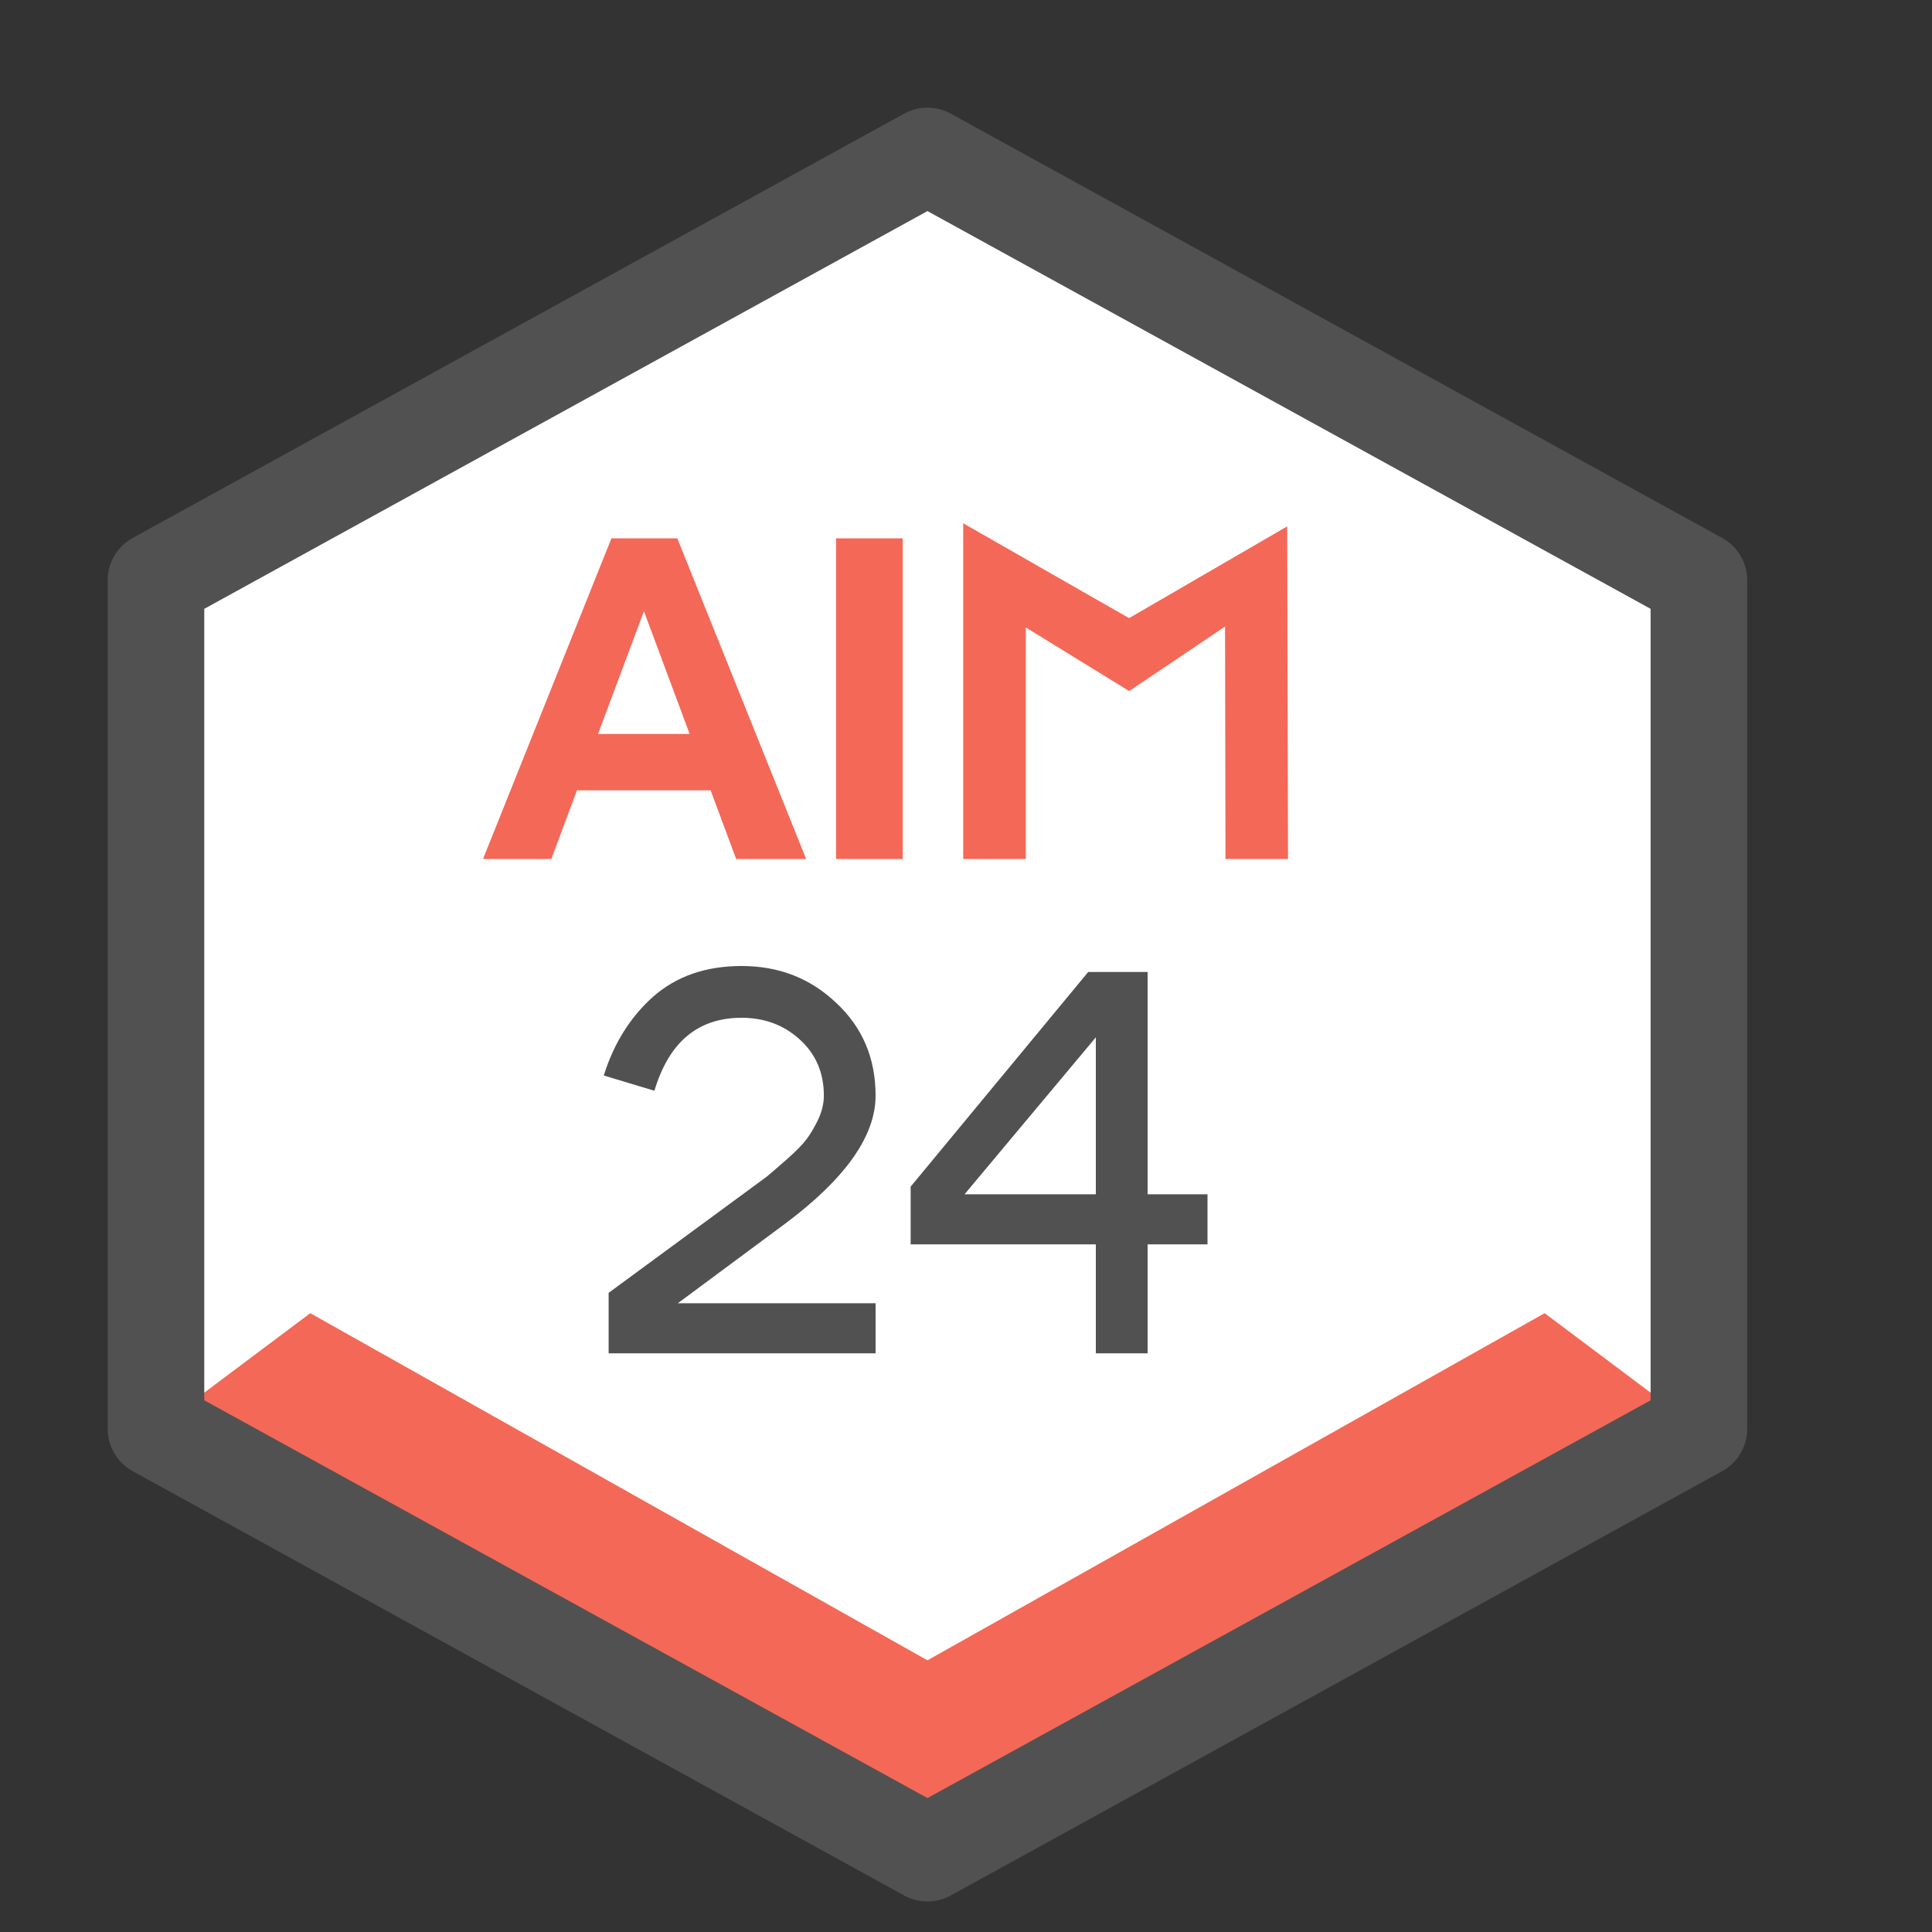
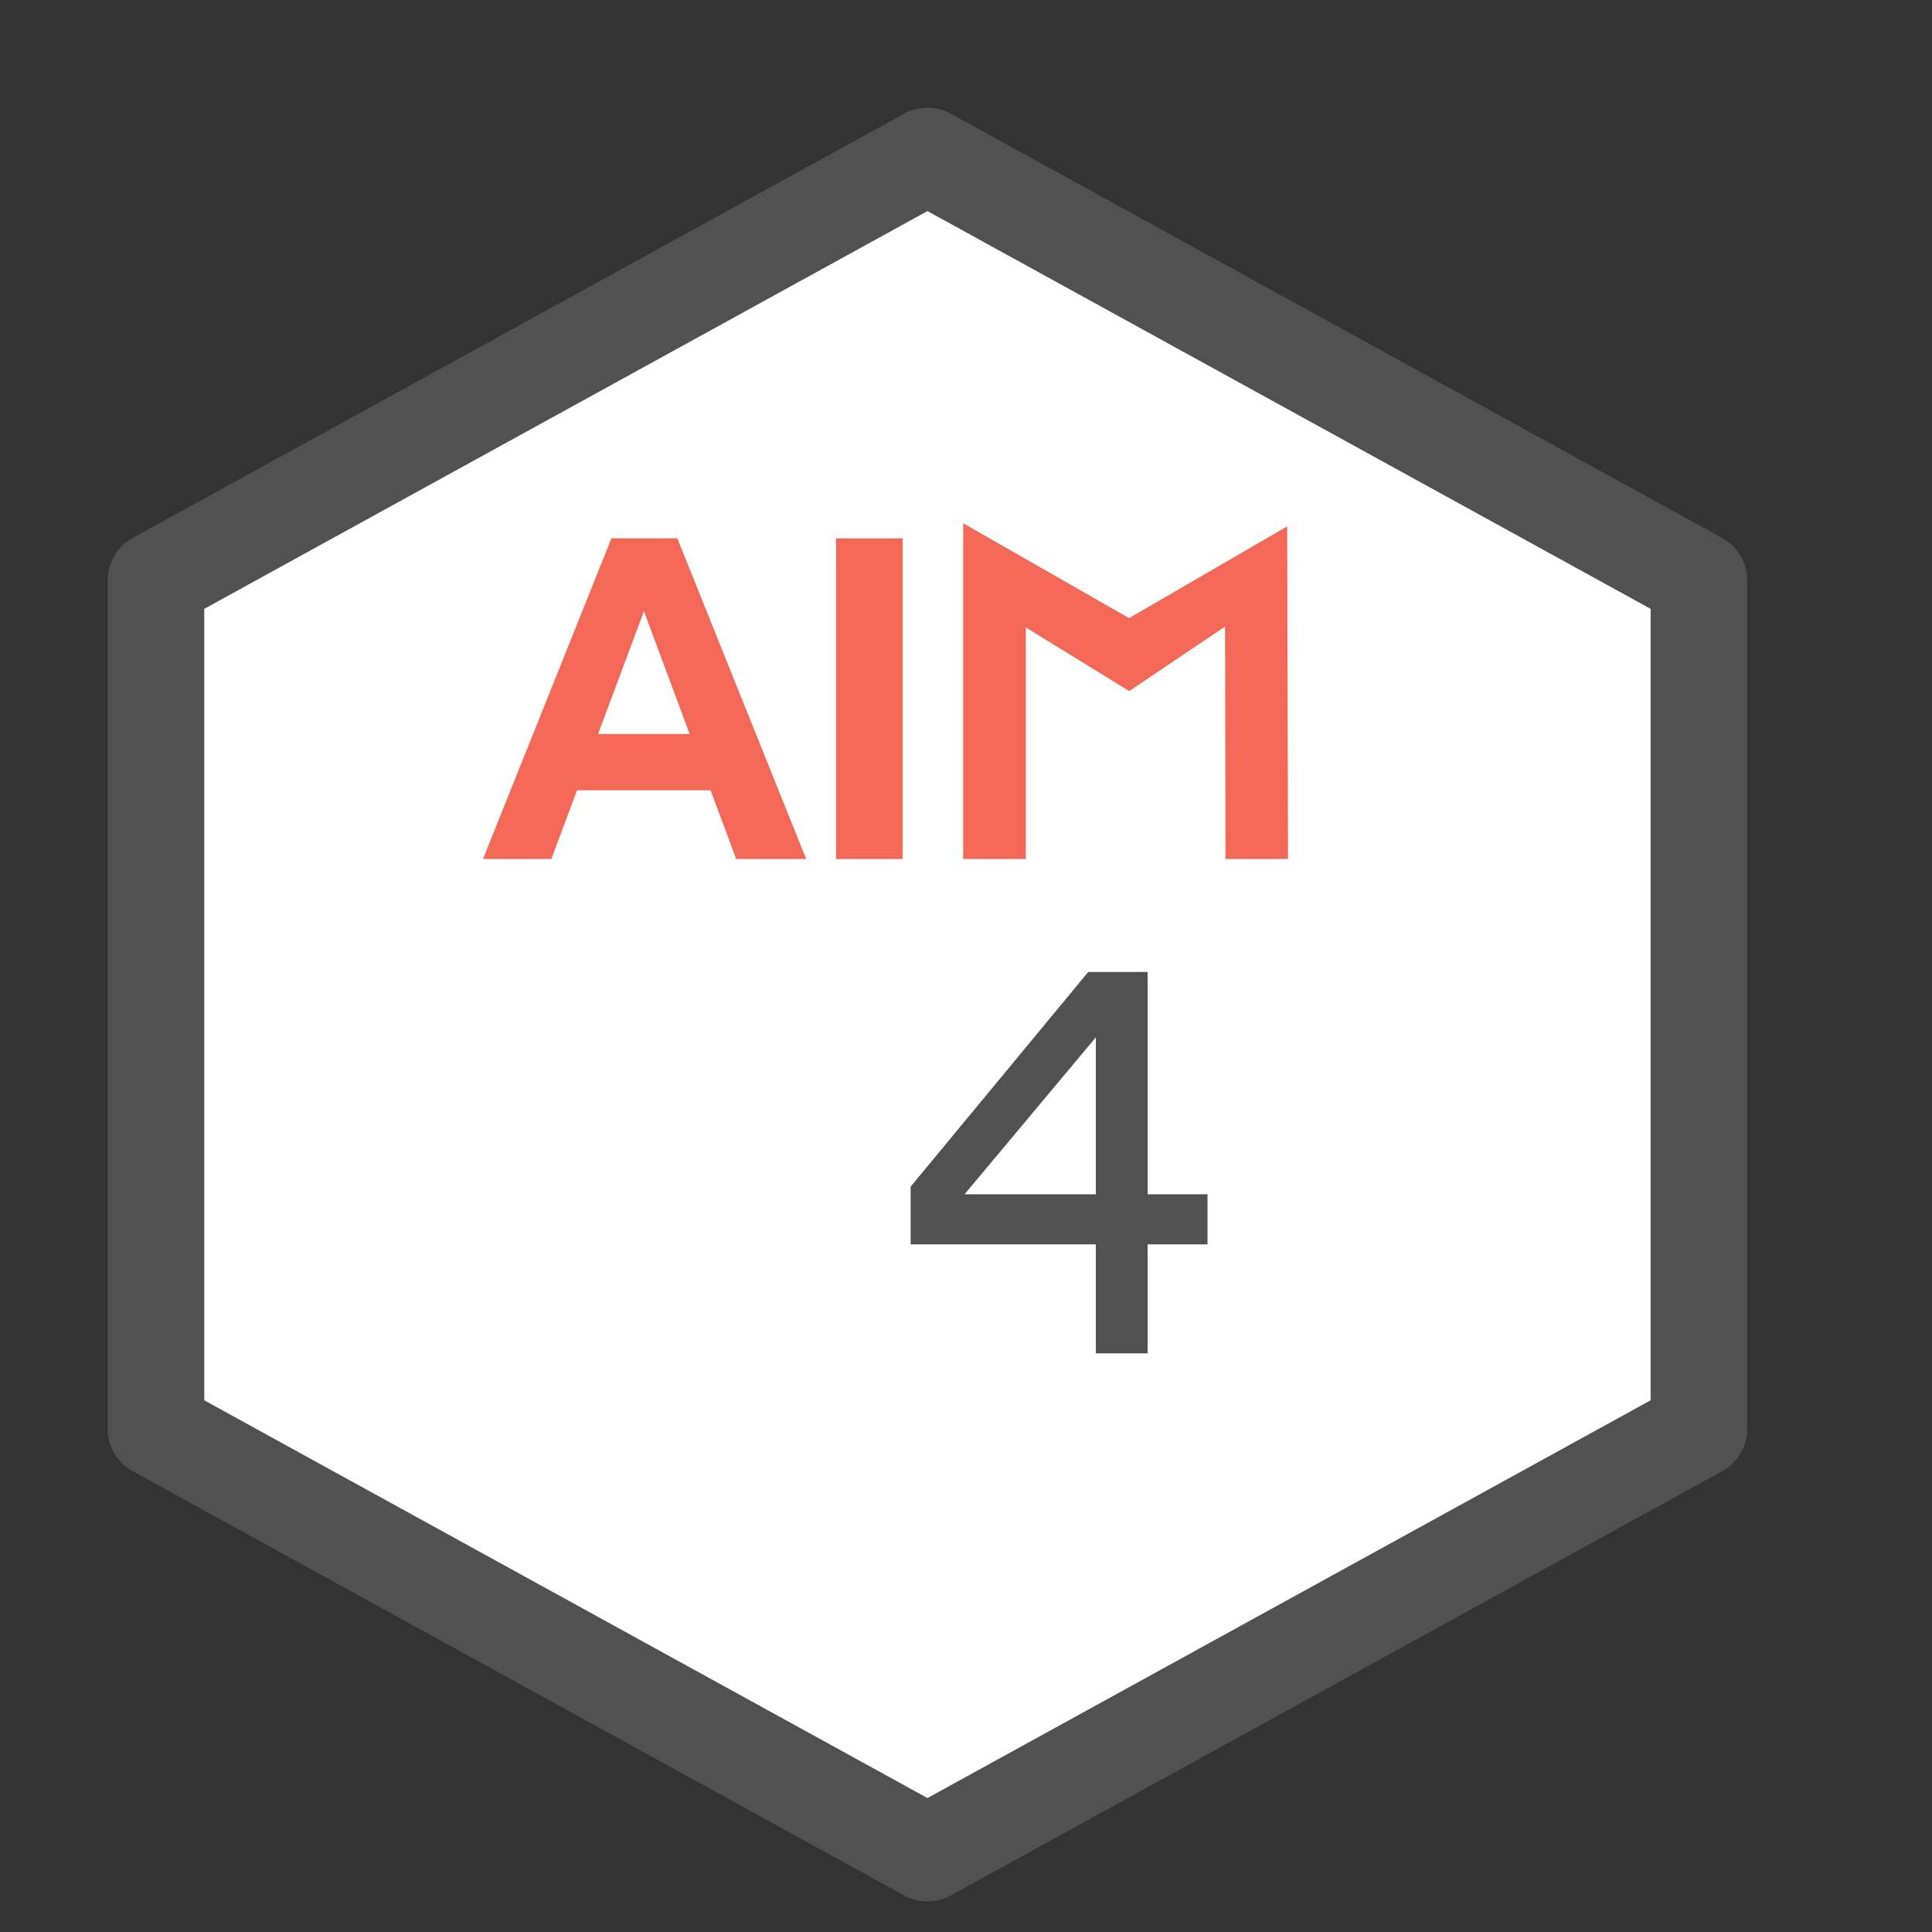
<svg xmlns="http://www.w3.org/2000/svg" width="40" height="40" viewBox="0 0 40 40" fill="none">
  <rect x="0" y="0" width="40" height="40" fill="#333333" stroke="none" />
  <path d="M35.174 29.583L19.202 38.368L3.229 29.583V12.014L19.202 3.229L35.174 12.014V29.583Z" fill="white" />
-   <path d="M31.98 27.188L19.202 34.375L6.424 27.188L3.229 29.583L19.202 38.368L35.174 29.583L31.98 27.188Z" fill="#F46857" />
  <path d="M35.174 29.583L19.202 38.368L3.229 29.583V12.014L19.202 3.229L35.174 12.014V29.583Z" stroke="#515151" stroke-width="2" stroke-miterlimit="10" stroke-linecap="round" stroke-linejoin="round" />
  <path d="M19.97 24.726H22.688V21.477L19.97 24.726ZM23.76 20.124V24.726H25V25.763H23.76V28.019H22.688V25.763H18.854V24.568L22.53 20.124H23.76Z" fill="#515151" />
-   <path d="M18.128 22.684C18.128 23.519 17.504 24.402 16.256 25.335L14.034 26.982H18.128V28.019H12.601V26.767L15.41 24.703C15.636 24.538 15.793 24.421 15.884 24.354C15.974 24.278 16.113 24.158 16.301 23.993C16.489 23.827 16.624 23.688 16.707 23.575C16.79 23.462 16.869 23.327 16.944 23.169C17.019 23.004 17.057 22.842 17.057 22.684C17.057 22.211 16.891 21.823 16.56 21.523C16.23 21.222 15.827 21.072 15.354 21.072C14.451 21.072 13.85 21.575 13.549 22.583L12.5 22.267C12.71 21.598 13.053 21.053 13.526 20.632C14.008 20.21 14.617 20 15.354 20C16.128 20 16.782 20.256 17.316 20.767C17.857 21.271 18.128 21.91 18.128 22.684Z" fill="#515151" />
  <path d="M19.942 17.785L19.942 10.834L23.739 13.005L23.019 13.005L26.65 10.898L26.667 17.785L25.372 17.785L25.363 12.673L25.602 12.812L23.379 14.308L20.948 12.812H21.238L21.238 17.785L19.942 17.785Z" fill="#F46857" />
  <path d="M17.31 17.785L17.31 11.146L18.69 11.146L18.69 17.785L17.31 17.785Z" fill="#F46857" />
  <path d="M10 17.785L12.659 11.146L14.023 11.146L16.691 17.785L15.242 17.785L13.06 11.924L13.605 11.924L11.415 17.785L10 17.785ZM11.33 16.363L11.696 15.196L14.764 15.196L15.139 16.363L11.33 16.363Z" fill="#F46857" />
</svg>